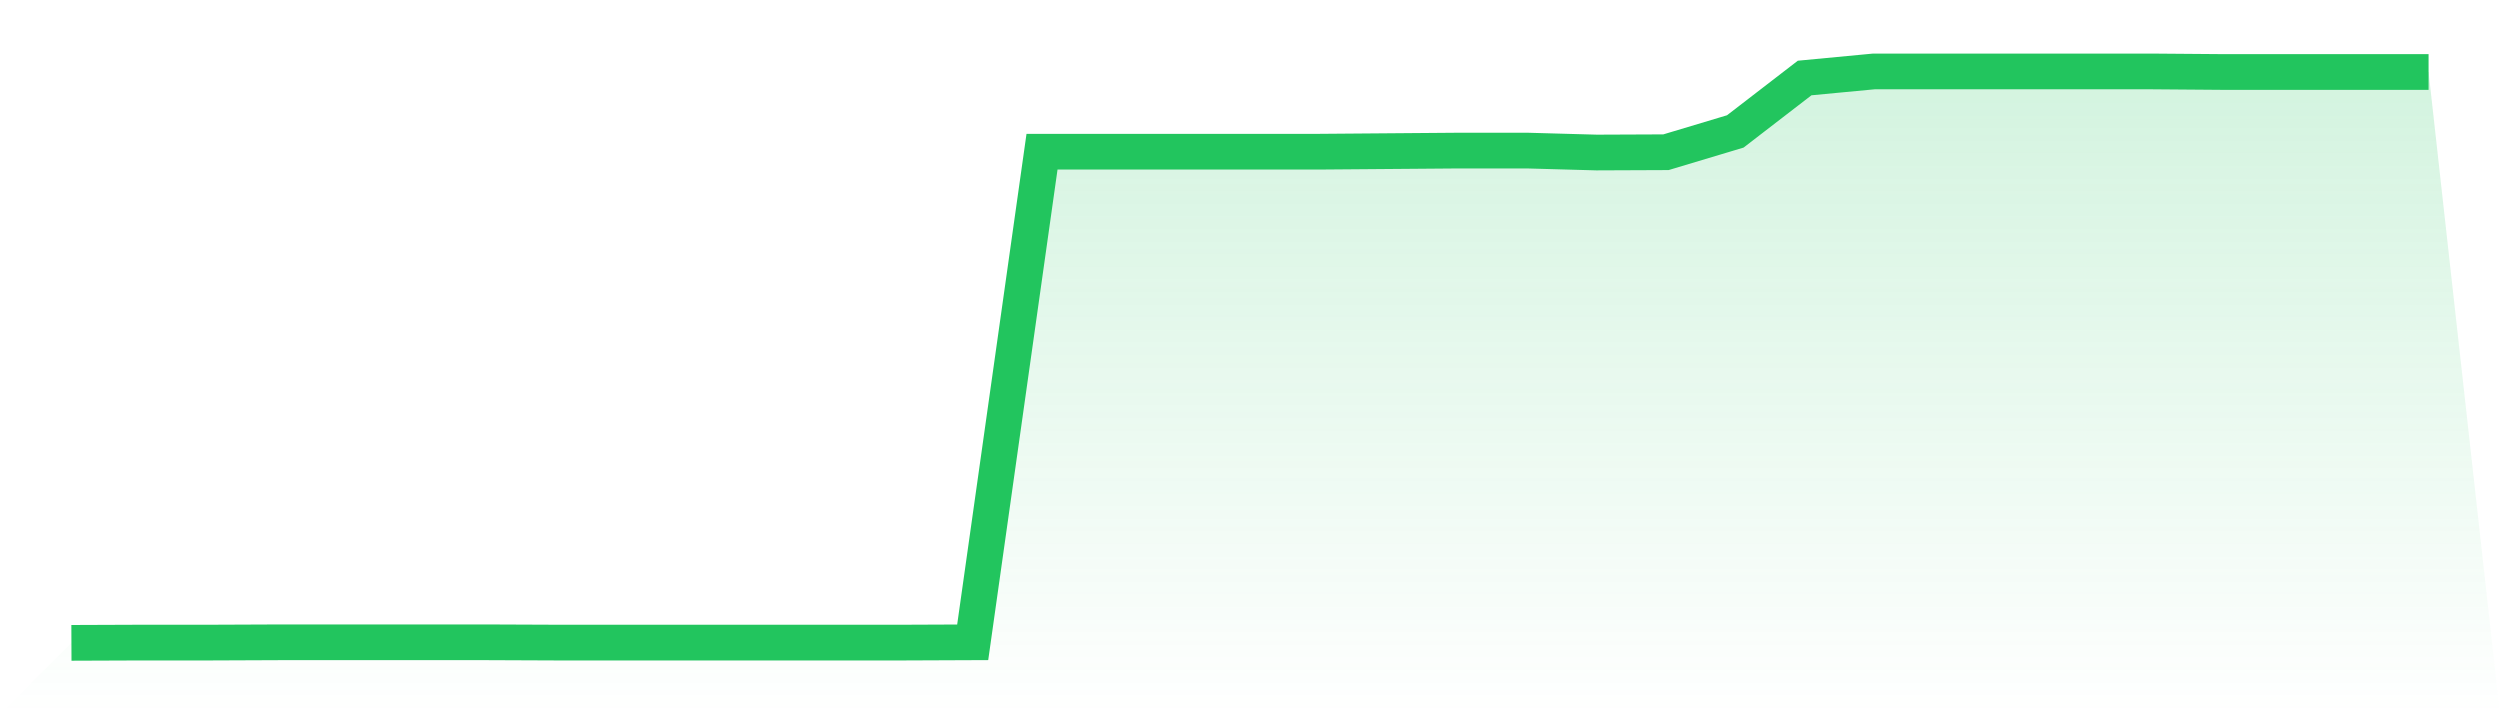
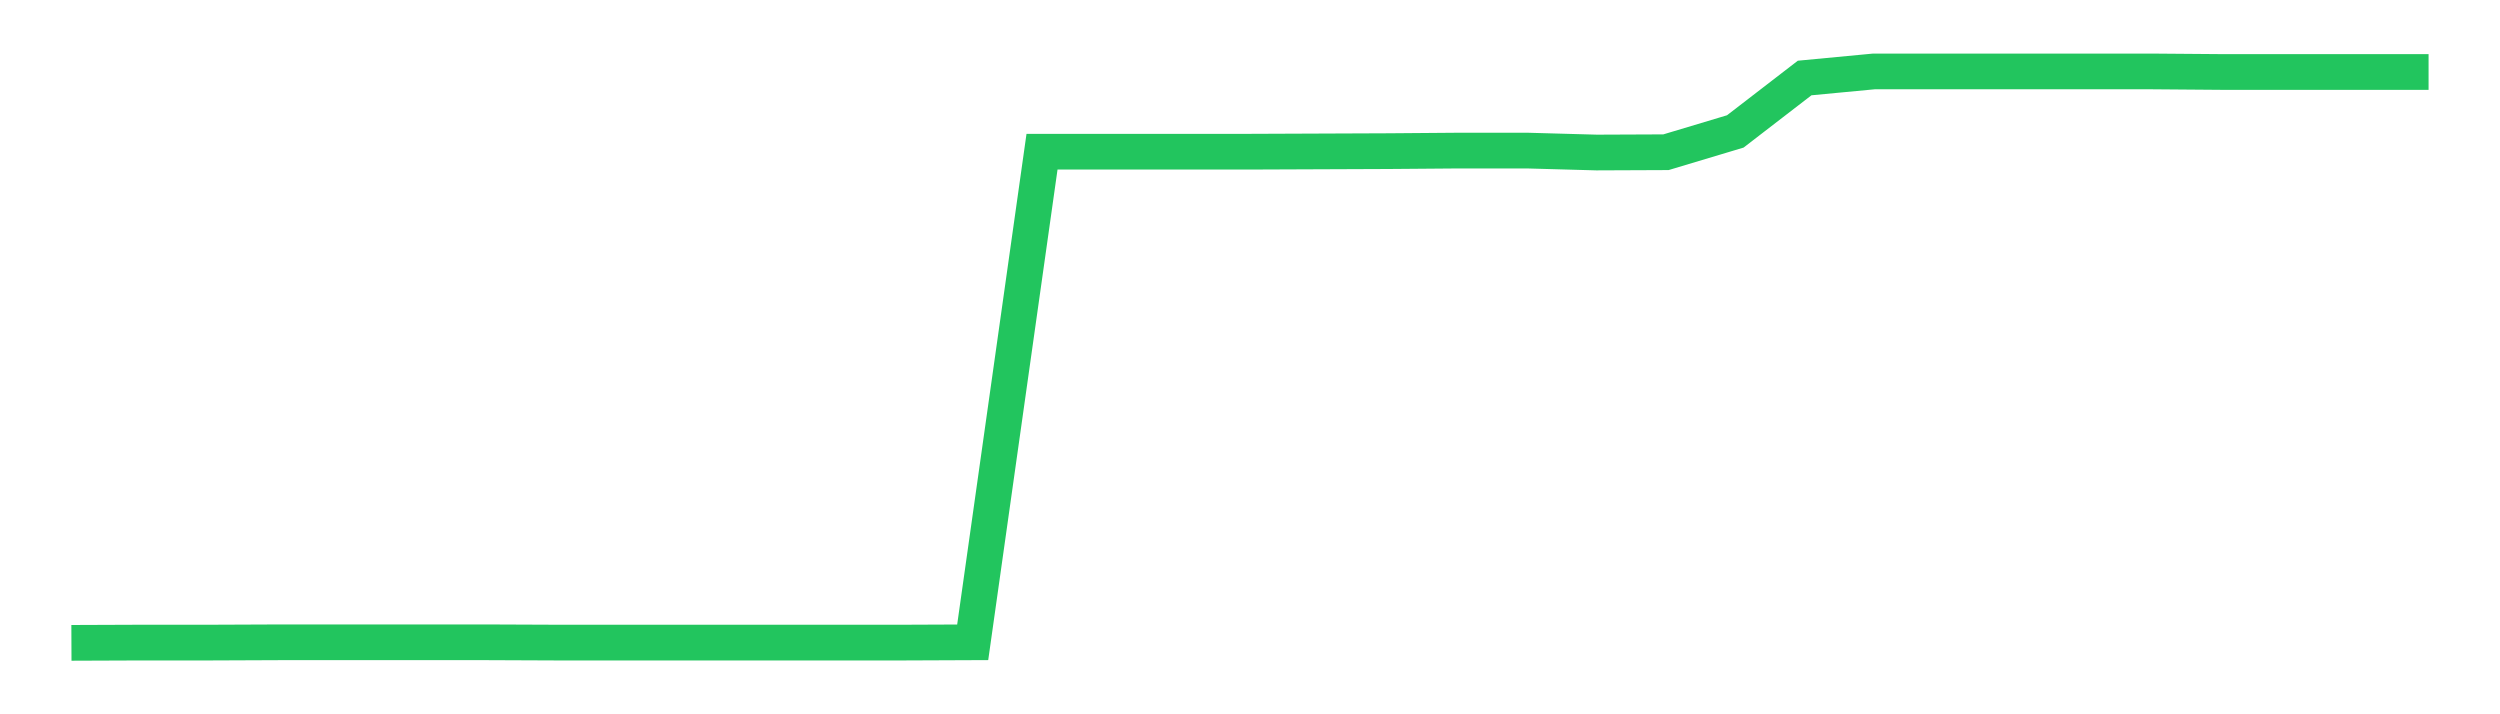
<svg xmlns="http://www.w3.org/2000/svg" viewBox="0 0 140 40">
  <defs>
    <linearGradient id="gradient" x1="0" x2="0" y1="0" y2="1">
      <stop offset="0%" stop-color="#22c55e" stop-opacity="0.2" />
      <stop offset="100%" stop-color="#22c55e" stop-opacity="0" />
    </linearGradient>
  </defs>
-   <path d="M4,36 L4,36 L7.882,35.985 L11.765,35.985 L15.647,35.969 L19.529,35.969 L23.412,35.969 L27.294,35.969 L31.176,35.985 L35.059,35.985 L38.941,35.985 L42.824,35.985 L46.706,35.985 L50.588,35.985 L54.471,35.969 L58.353,8.495 L62.235,8.495 L66.118,8.495 L70,8.495 L73.882,8.495 L77.765,8.464 L81.647,8.433 L85.529,8.433 L89.412,8.541 L93.294,8.525 L97.176,7.36 L101.059,4.368 L104.941,4 L108.824,4 L112.706,4 L116.588,4 L120.471,4 L124.353,4.031 L128.235,4.031 L132.118,4.031 L136,4.031 L140,40 L0,40 z" fill="url(#gradient)" />
-   <path d="M4,36 L4,36 L7.882,35.985 L11.765,35.985 L15.647,35.969 L19.529,35.969 L23.412,35.969 L27.294,35.969 L31.176,35.985 L35.059,35.985 L38.941,35.985 L42.824,35.985 L46.706,35.985 L50.588,35.985 L54.471,35.969 L58.353,8.495 L62.235,8.495 L66.118,8.495 L70,8.495 L73.882,8.495 L77.765,8.464 L81.647,8.433 L85.529,8.433 L89.412,8.541 L93.294,8.525 L97.176,7.36 L101.059,4.368 L104.941,4 L108.824,4 L112.706,4 L116.588,4 L120.471,4 L124.353,4.031 L128.235,4.031 L132.118,4.031 L136,4.031" fill="none" stroke="#22c55e" stroke-width="2" />
+   <path d="M4,36 L4,36 L7.882,35.985 L11.765,35.985 L15.647,35.969 L19.529,35.969 L23.412,35.969 L27.294,35.969 L31.176,35.985 L35.059,35.985 L38.941,35.985 L42.824,35.985 L46.706,35.985 L50.588,35.985 L54.471,35.969 L58.353,8.495 L62.235,8.495 L66.118,8.495 L70,8.495 L77.765,8.464 L81.647,8.433 L85.529,8.433 L89.412,8.541 L93.294,8.525 L97.176,7.36 L101.059,4.368 L104.941,4 L108.824,4 L112.706,4 L116.588,4 L120.471,4 L124.353,4.031 L128.235,4.031 L132.118,4.031 L136,4.031" fill="none" stroke="#22c55e" stroke-width="2" />
</svg>